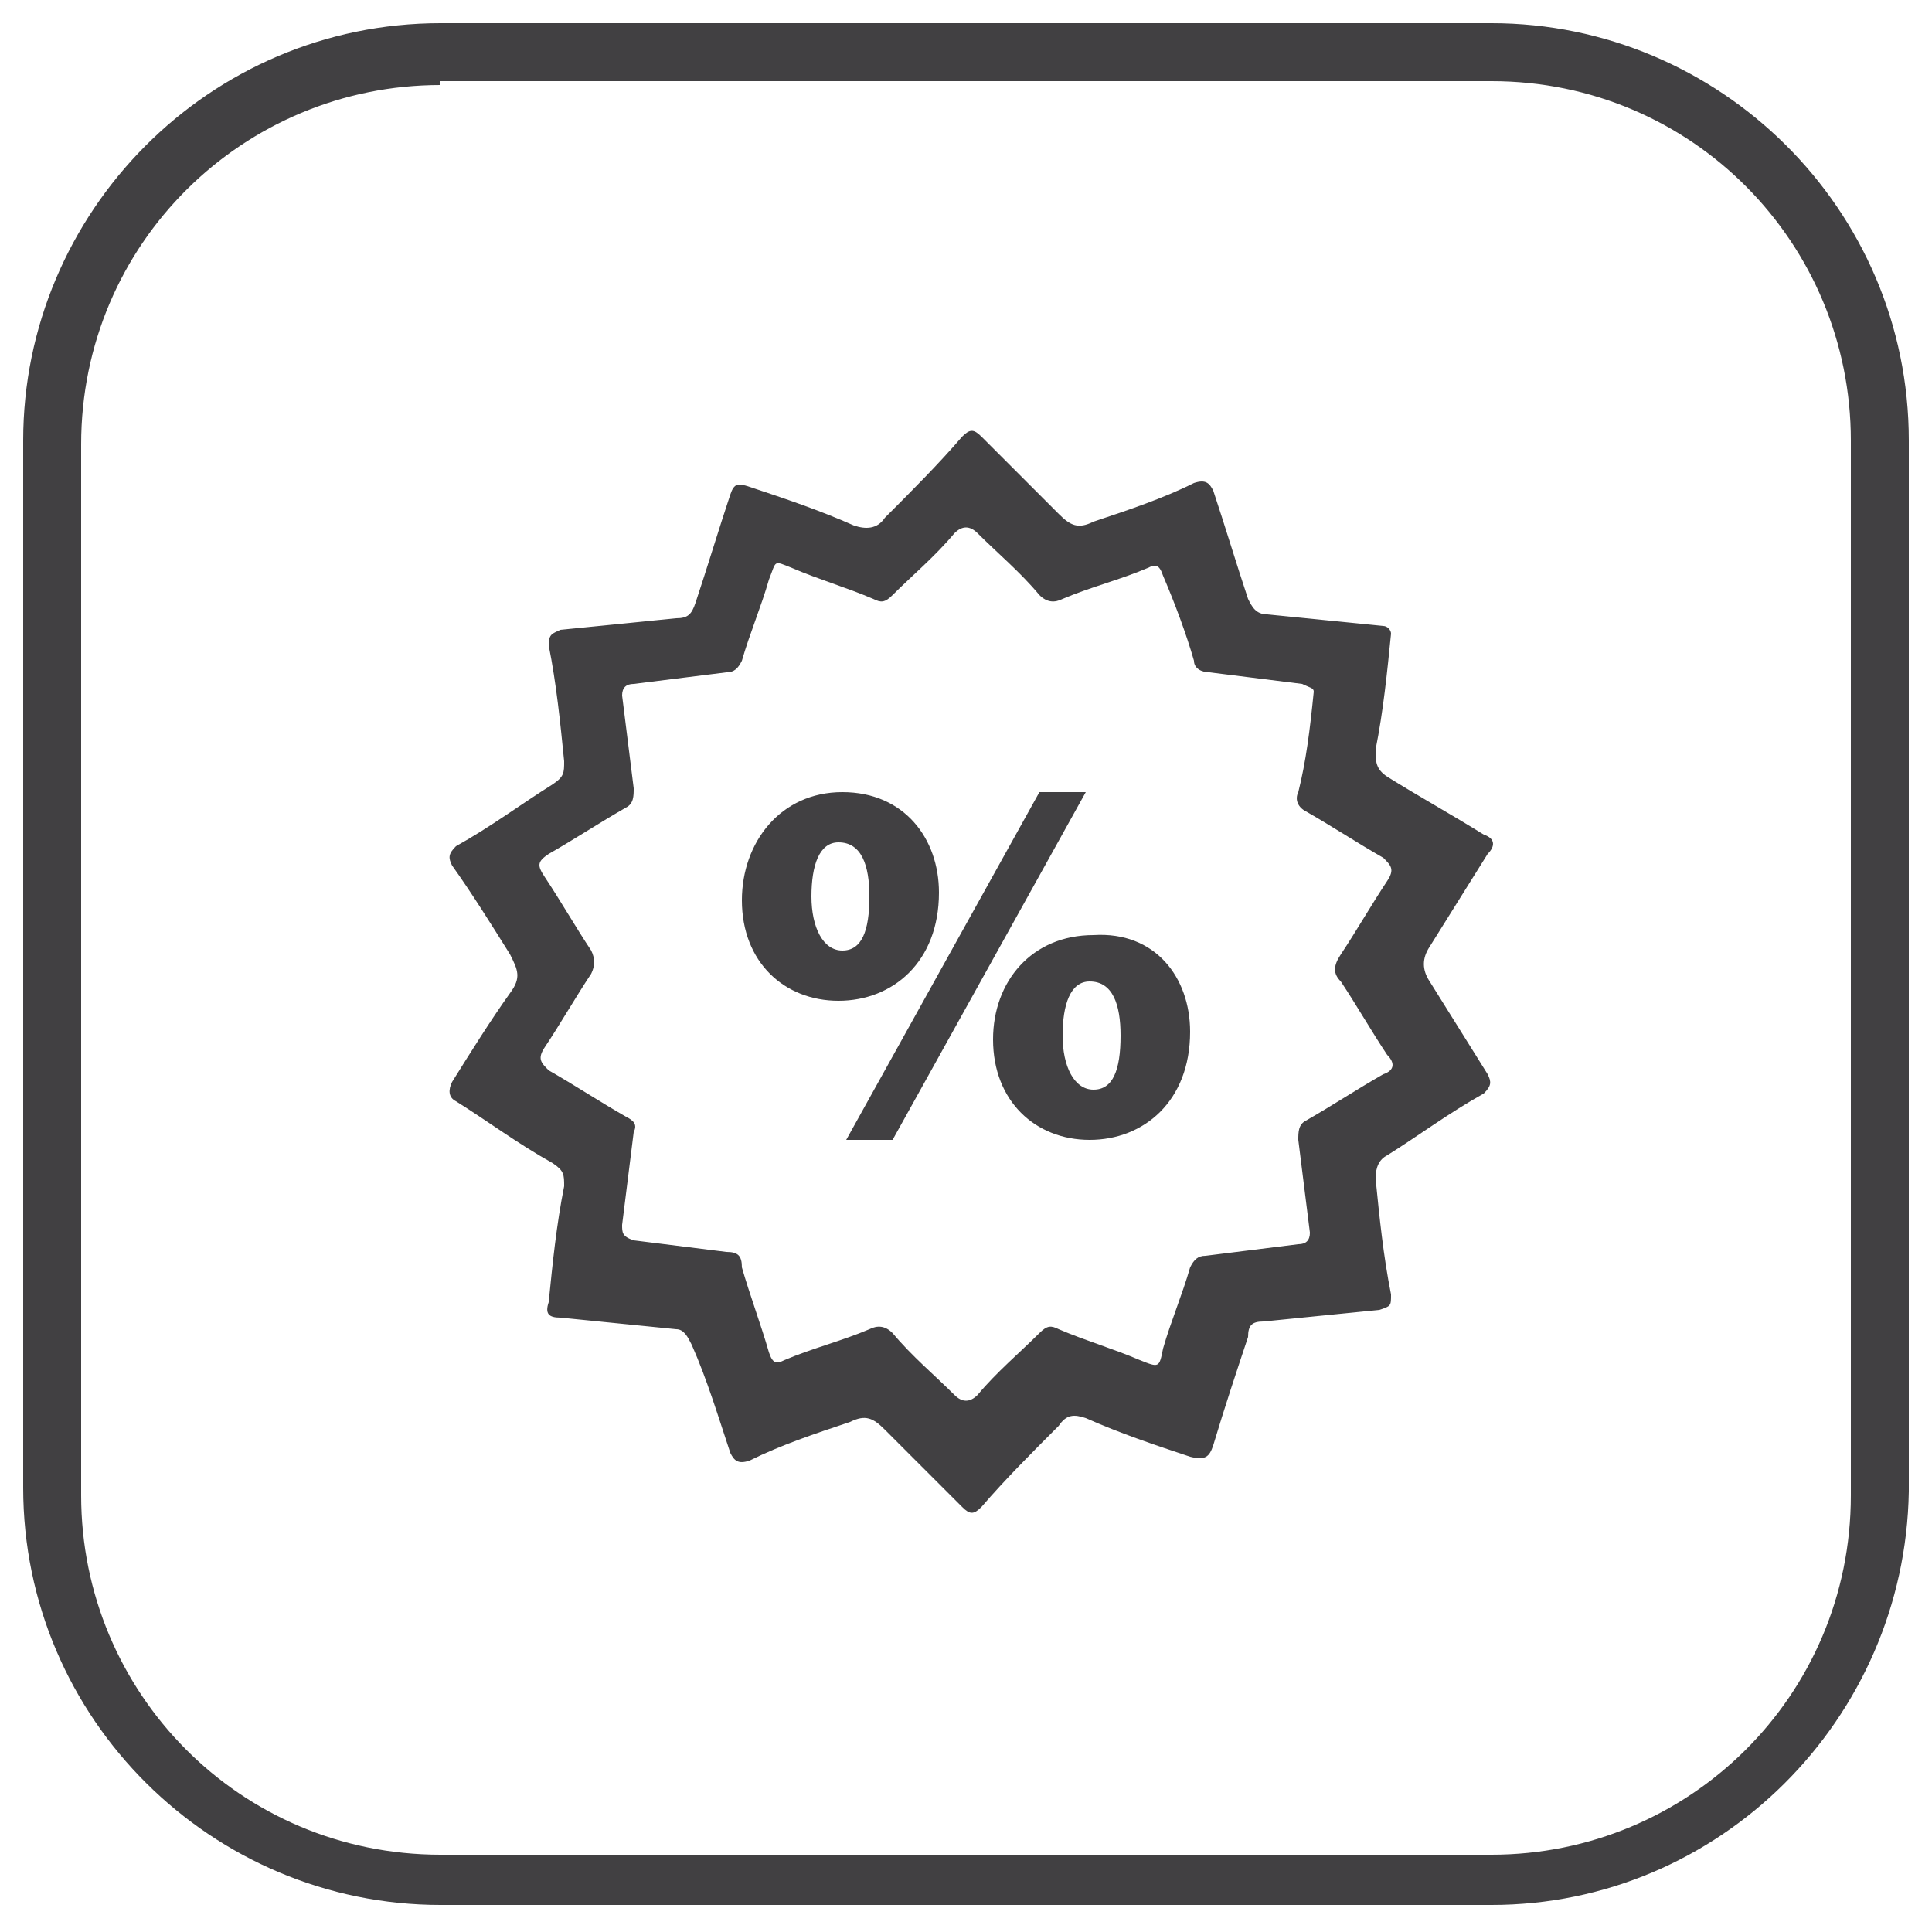
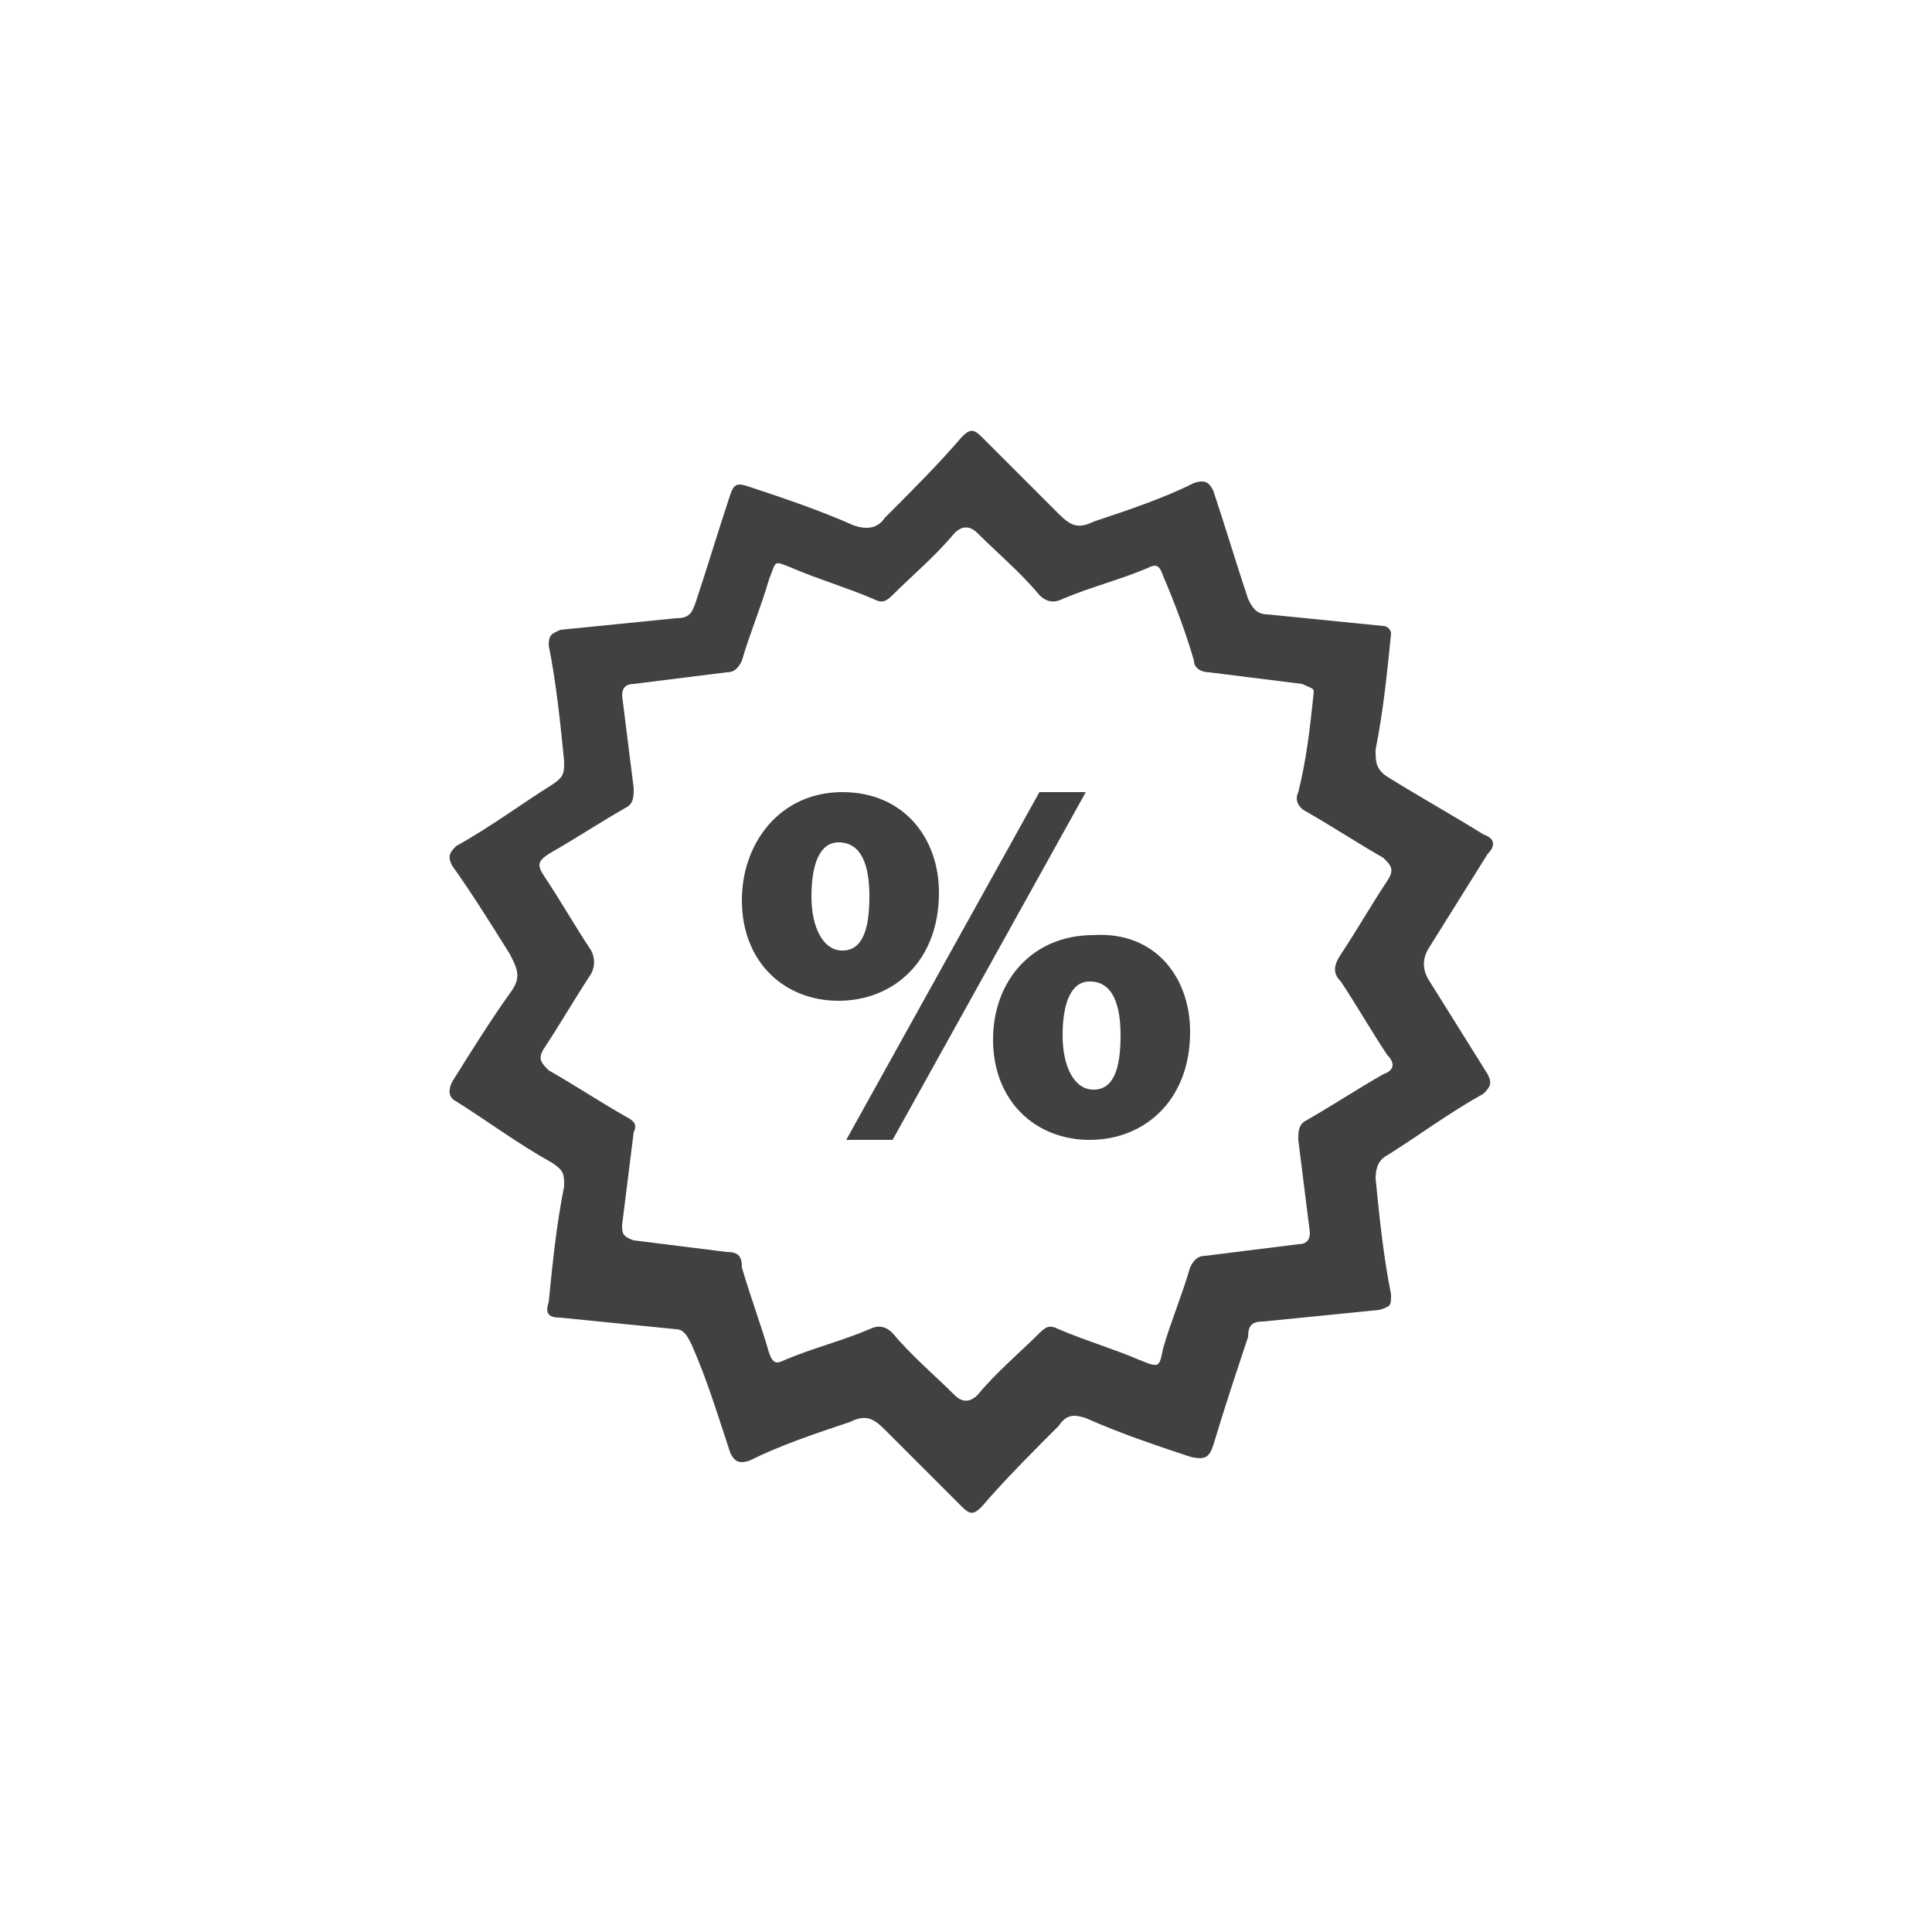
<svg xmlns="http://www.w3.org/2000/svg" version="1.1" id="Layer_1" x="0px" y="0px" viewBox="0 0 50 50" style="enable-background:new 0 0 50 50;" xml:space="preserve">
  <style type="text/css">
	.st0{fill:#414042;}
	.st1{fill:#939598;}
	.st2{fill:#6D6E71;}
</style>
  <path class="st0" d="M36,16.4c-0.1,1-0.2,2-0.4,3c0,0.3,0,0.5,0.3,0.7c0.8,0.5,1.7,1,2.5,1.5c0.3,0.1,0.3,0.3,0.1,0.5  c-0.5,0.8-1,1.6-1.5,2.4c-0.2,0.3-0.2,0.6,0,0.9c0.5,0.8,1,1.6,1.5,2.4c0.1,0.2,0.1,0.3-0.1,0.5c-0.9,0.5-1.7,1.1-2.5,1.6  c-0.2,0.1-0.3,0.3-0.3,0.6c0.1,1,0.2,2,0.4,3c0,0.3,0,0.3-0.3,0.4c-1,0.1-2,0.2-3,0.3c-0.3,0-0.4,0.1-0.4,0.4  c-0.3,0.9-0.6,1.8-0.9,2.8c-0.1,0.3-0.2,0.4-0.6,0.3c-0.9-0.3-1.8-0.6-2.7-1c-0.3-0.1-0.5-0.1-0.7,0.2c-0.7,0.7-1.4,1.4-2,2.1  c-0.2,0.2-0.3,0.2-0.5,0c-0.7-0.7-1.3-1.3-2-2c-0.3-0.3-0.5-0.4-0.9-0.2c-0.9,0.3-1.8,0.6-2.6,1c-0.3,0.1-0.4,0-0.5-0.2  c-0.3-0.9-0.6-1.9-1-2.8c-0.1-0.2-0.2-0.4-0.4-0.4c-1-0.1-2-0.2-3-0.3c-0.3,0-0.4-0.1-0.3-0.4c0.1-1,0.2-2,0.4-3  c0-0.3,0-0.4-0.3-0.6c-0.9-0.5-1.7-1.1-2.5-1.6c-0.2-0.1-0.2-0.3-0.1-0.5c0.5-0.8,1-1.6,1.5-2.3c0.3-0.4,0.2-0.6,0-1  c-0.5-0.8-1-1.6-1.5-2.3c-0.1-0.2-0.1-0.3,0.1-0.5c0.9-0.5,1.7-1.1,2.5-1.6c0.3-0.2,0.3-0.3,0.3-0.6c-0.1-1-0.2-2-0.4-3  c0-0.3,0.1-0.3,0.3-0.4c1-0.1,2-0.2,3-0.3c0.3,0,0.4-0.1,0.5-0.4c0.3-0.9,0.6-1.9,0.9-2.8c0.1-0.3,0.2-0.3,0.5-0.2  c0.9,0.3,1.8,0.6,2.7,1c0.3,0.1,0.6,0.1,0.8-0.2c0.7-0.7,1.4-1.4,2-2.1c0.2-0.2,0.3-0.2,0.5,0c0.7,0.7,1.3,1.3,2,2  c0.3,0.3,0.5,0.4,0.9,0.2c0.9-0.3,1.8-0.6,2.6-1c0.3-0.1,0.4,0,0.5,0.2c0.3,0.9,0.6,1.9,0.9,2.8c0.1,0.2,0.2,0.4,0.5,0.4  c1,0.1,2,0.2,3,0.3C35.9,16.2,36,16.3,36,16.4z M34,17.9c0-0.1-0.1-0.1-0.3-0.2c-0.8-0.1-1.6-0.2-2.4-0.3c-0.2,0-0.4-0.1-0.4-0.3  c-0.2-0.7-0.5-1.5-0.8-2.2c-0.1-0.3-0.2-0.3-0.4-0.2c-0.7,0.3-1.5,0.5-2.2,0.8c-0.2,0.1-0.4,0.1-0.6-0.1c-0.5-0.6-1.1-1.1-1.6-1.6  c-0.2-0.2-0.4-0.2-0.6,0c-0.5,0.6-1.1,1.1-1.6,1.6c-0.2,0.2-0.3,0.2-0.5,0.1c-0.7-0.3-1.4-0.5-2.1-0.8c-0.5-0.2-0.4-0.2-0.6,0.3  c-0.2,0.7-0.5,1.4-0.7,2.1c-0.1,0.2-0.2,0.3-0.4,0.3c-0.8,0.1-1.6,0.2-2.4,0.3c-0.2,0-0.3,0.1-0.3,0.3c0.1,0.8,0.2,1.6,0.3,2.4  c0,0.2,0,0.4-0.2,0.5c-0.7,0.4-1.3,0.8-2,1.2c-0.3,0.2-0.3,0.3-0.1,0.6c0.4,0.6,0.8,1.3,1.2,1.9c0.1,0.2,0.1,0.4,0,0.6  c-0.4,0.6-0.8,1.3-1.2,1.9c-0.2,0.3-0.1,0.4,0.1,0.6c0.7,0.4,1.3,0.8,2,1.2c0.2,0.1,0.3,0.2,0.2,0.4c-0.1,0.8-0.2,1.6-0.3,2.4  c0,0.2,0,0.3,0.3,0.4c0.8,0.1,1.6,0.2,2.4,0.3c0.3,0,0.4,0.1,0.4,0.4c0.2,0.7,0.5,1.5,0.7,2.2c0.1,0.3,0.2,0.3,0.4,0.2  c0.7-0.3,1.5-0.5,2.2-0.8c0.2-0.1,0.4-0.1,0.6,0.1c0.5,0.6,1.1,1.1,1.6,1.6c0.2,0.2,0.4,0.2,0.6,0c0.5-0.6,1.1-1.1,1.6-1.6  c0.2-0.2,0.3-0.2,0.5-0.1c0.7,0.3,1.4,0.5,2.1,0.8c0.5,0.2,0.5,0.2,0.6-0.3c0.2-0.7,0.5-1.4,0.7-2.1c0.1-0.2,0.2-0.3,0.4-0.3  c0.8-0.1,1.6-0.2,2.4-0.3c0.2,0,0.3-0.1,0.3-0.3c-0.1-0.8-0.2-1.6-0.3-2.4c0-0.2,0-0.4,0.2-0.5c0.7-0.4,1.3-0.8,2-1.2  c0.3-0.1,0.3-0.3,0.1-0.5c-0.4-0.6-0.8-1.3-1.2-1.9c-0.2-0.2-0.2-0.4,0-0.7c0.4-0.6,0.8-1.3,1.2-1.9c0.2-0.3,0.1-0.4-0.1-0.6  c-0.7-0.4-1.3-0.8-2-1.2c-0.2-0.1-0.3-0.3-0.2-0.5C33.8,19.7,33.9,18.9,34,17.9z M24.3,23.1c0,1.8-1.2,2.8-2.6,2.8  c-1.4,0-2.5-1-2.5-2.6c0-1.5,1-2.8,2.6-2.8C23.4,20.5,24.3,21.7,24.3,23.1z M21,23.2c0,0.8,0.3,1.4,0.8,1.4c0.5,0,0.7-0.5,0.7-1.4  c0-0.8-0.2-1.4-0.8-1.4C21.2,21.8,21,22.4,21,23.2z M21.9,29.5l5-9h1.2l-5,9H21.9z M30.8,26.7c0,1.8-1.2,2.8-2.6,2.8  c-1.4,0-2.5-1-2.5-2.6c0-1.5,1-2.7,2.6-2.7C29.9,24.1,30.8,25.3,30.8,26.7z M27.5,26.8c0,0.8,0.3,1.4,0.8,1.4c0.5,0,0.7-0.5,0.7-1.4  c0-0.8-0.2-1.4-0.8-1.4C27.7,25.4,27.5,26,27.5,26.8z" />
-   <path class="st0" d="M38.6,49.3H11.4c-5.9,0-10.8-4.8-10.8-10.8V11.4c0-5.9,4.8-10.8,10.8-10.8h27.2c5.9,0,10.8,4.8,10.8,10.8v27.2  C49.3,44.5,44.5,49.3,38.6,49.3z M11.4,2.2c-5.1,0-9.3,4.1-9.3,9.3v27.2c0,5.1,4.1,9.3,9.3,9.3h27.2c5.1,0,9.3-4.1,9.3-9.3V11.4  c0-5.1-4.1-9.3-9.3-9.3H11.4z" />
</svg>